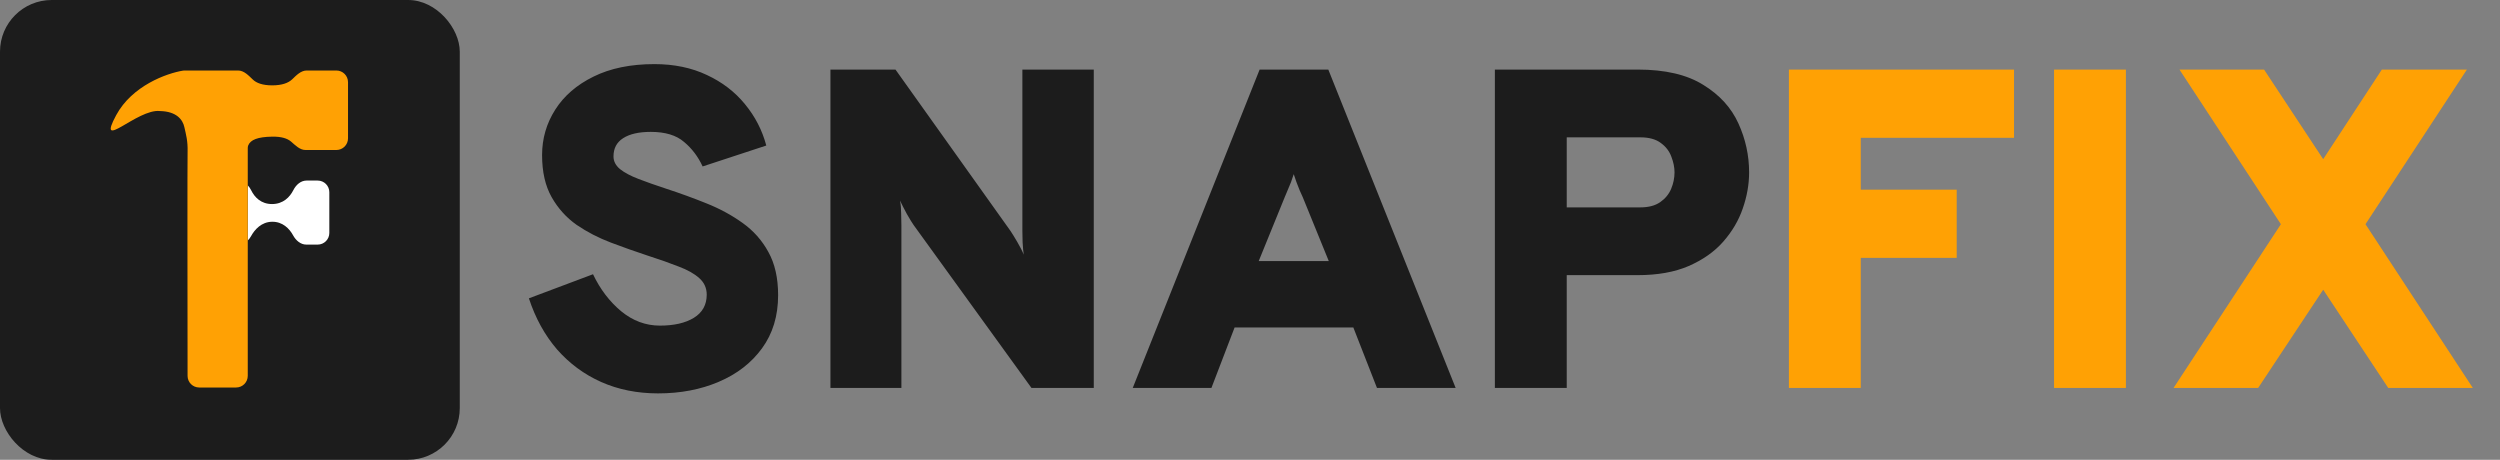
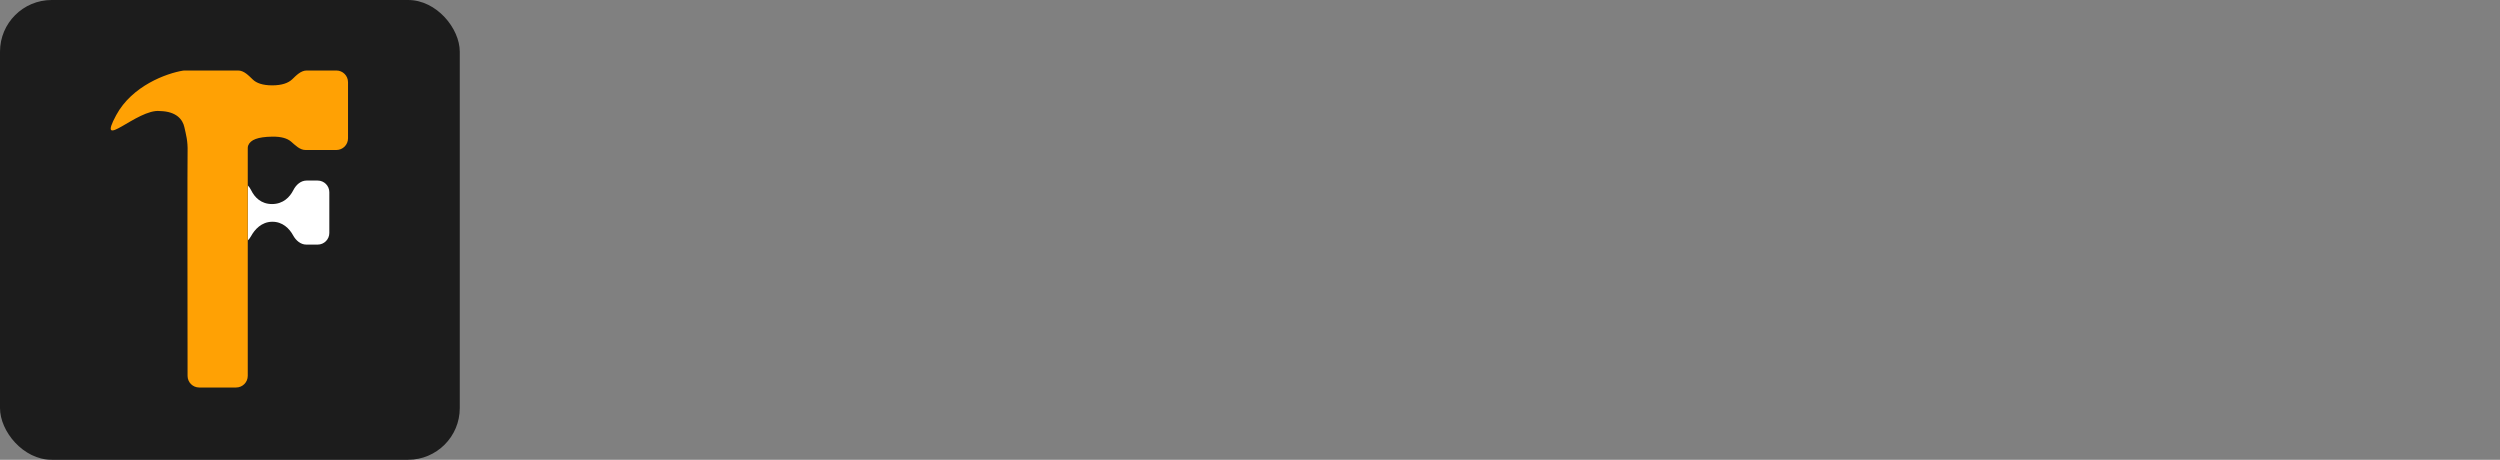
<svg xmlns="http://www.w3.org/2000/svg" width="174" height="32" viewBox="0 0 174 32" fill="none">
  <rect x="0" y="0" width="174" height="32" fill="#808080" stroke="none" />
  <rect width="32" height="32" rx="3.596" fill="#1C1C1C" />
  <path d="M17.244 16.741V12.896C17.341 13 17.423 13.122 17.485 13.25C17.72 13.729 18.167 14.202 18.934 14.202C19.713 14.202 20.175 13.714 20.42 13.228C20.601 12.869 20.933 12.567 21.334 12.567H22.11C22.558 12.567 22.921 12.93 22.921 13.378V16.213C22.921 16.661 22.558 17.024 22.11 17.024H21.317C20.924 17.024 20.592 16.733 20.404 16.387C20.142 15.903 19.663 15.422 18.934 15.434C18.2 15.446 17.731 15.967 17.468 16.444C17.408 16.553 17.332 16.655 17.244 16.741Z" fill="white" />
  <path d="M16.433 26.97H13.866C13.418 26.97 13.055 26.61 13.055 26.163C13.047 20.748 13.039 11.17 13.056 10.574C13.078 9.79 12.944 9.365 12.832 8.849C12.72 8.334 12.294 7.752 11.129 7.729C9.562 7.55 6.672 10.641 8.083 8.021C9.192 5.961 11.604 5.102 12.728 4.917C12.768 4.91 12.807 4.907 12.847 4.907H16.572C16.981 4.907 17.301 5.256 17.598 5.538C17.851 5.78 18.276 5.941 18.946 5.941C19.635 5.941 20.076 5.77 20.338 5.518C20.627 5.24 20.945 4.907 21.347 4.907H23.411C23.859 4.907 24.222 5.271 24.222 5.719V9.629C24.222 10.077 23.859 10.44 23.411 10.44H21.262C20.869 10.44 20.557 10.113 20.259 9.856C20 9.632 19.579 9.5 18.946 9.511C17.95 9.527 17.441 9.721 17.277 10.118C17.25 10.181 17.244 10.251 17.244 10.319V12.896V16.741V26.158C17.244 26.607 16.881 26.97 16.433 26.97Z" fill="#FFA104" />
-   <path d="M45.801 27.38C44.355 27.38 43.036 27.116 41.844 26.588C40.662 26.061 39.639 25.306 38.774 24.325C37.919 23.333 37.265 22.146 36.811 20.764L41.274 19.087C41.77 20.131 42.425 20.991 43.237 21.666C44.049 22.331 44.946 22.663 45.928 22.663C46.909 22.663 47.695 22.484 48.286 22.125C48.887 21.756 49.188 21.218 49.188 20.511C49.188 20.047 49.014 19.662 48.666 19.356C48.328 19.05 47.848 18.78 47.225 18.548C46.613 18.306 45.896 18.052 45.073 17.789C44.239 17.514 43.39 17.214 42.525 16.887C41.66 16.559 40.863 16.148 40.135 15.652C39.417 15.146 38.837 14.502 38.394 13.721C37.951 12.94 37.729 11.964 37.729 10.793C37.729 9.643 38.035 8.588 38.647 7.628C39.259 6.668 40.145 5.903 41.306 5.333C42.477 4.753 43.891 4.462 45.548 4.462C46.919 4.462 48.138 4.716 49.204 5.222C50.269 5.718 51.15 6.393 51.847 7.248C52.554 8.103 53.05 9.063 53.334 10.129L48.903 11.585C48.586 10.899 48.154 10.329 47.605 9.875C47.067 9.411 46.297 9.179 45.294 9.179C44.461 9.179 43.817 9.327 43.364 9.622C42.92 9.907 42.699 10.329 42.699 10.888C42.699 11.226 42.852 11.521 43.158 11.774C43.464 12.017 43.891 12.244 44.44 12.455C44.988 12.666 45.632 12.893 46.371 13.136C47.31 13.442 48.238 13.779 49.156 14.149C50.085 14.518 50.923 14.972 51.673 15.51C52.432 16.048 53.034 16.723 53.477 17.535C53.931 18.348 54.157 19.35 54.157 20.543C54.157 21.988 53.783 23.223 53.034 24.246C52.295 25.259 51.293 26.035 50.027 26.573C48.771 27.111 47.362 27.38 45.801 27.38ZM57.799 27V4.842H62.326L70.334 16.079C70.429 16.217 70.582 16.465 70.793 16.823C71.004 17.182 71.157 17.483 71.252 17.725C71.22 17.514 71.194 17.224 71.173 16.855C71.162 16.475 71.157 16.206 71.157 16.048V4.842H76.127V27H71.79L63.592 15.668C63.486 15.52 63.328 15.262 63.117 14.892C62.916 14.523 62.758 14.212 62.642 13.959C62.695 14.243 62.721 14.55 62.721 14.877C62.732 15.193 62.737 15.457 62.737 15.668V27H57.799ZM78.839 27L87.67 4.842H92.45L101.313 27H95.837L94.191 22.79H85.929L84.315 27H78.839ZM87.607 18.169H92.482L90.677 13.737C90.614 13.589 90.54 13.426 90.456 13.246C90.382 13.056 90.308 12.867 90.234 12.677C90.16 12.476 90.097 12.291 90.044 12.123C89.992 12.291 89.928 12.476 89.854 12.677C89.781 12.867 89.701 13.056 89.617 13.246C89.543 13.426 89.475 13.589 89.411 13.737L87.607 18.169ZM104.043 27V4.842H113.983C115.893 4.842 117.412 5.196 118.541 5.903C119.68 6.599 120.498 7.496 120.994 8.593C121.49 9.68 121.738 10.814 121.738 11.996C121.738 12.83 121.59 13.668 121.295 14.513C121.01 15.346 120.556 16.116 119.934 16.823C119.322 17.52 118.52 18.084 117.528 18.517C116.547 18.939 115.365 19.15 113.983 19.15H109.045V27H104.043ZM109.045 14.433H114.173C114.742 14.433 115.201 14.312 115.55 14.069C115.898 13.827 116.151 13.521 116.309 13.151C116.468 12.772 116.547 12.386 116.547 11.996C116.547 11.648 116.473 11.284 116.325 10.904C116.188 10.524 115.945 10.208 115.597 9.954C115.249 9.691 114.774 9.559 114.173 9.559H109.045V14.433Z" fill="#1C1C1C" />
-   <path d="M124.507 27V4.842H140.176V9.59H129.509V13.199H136.187V17.947H129.509V27H124.507ZM142.962 27V4.842H147.963V27H142.962ZM151.28 27L158.75 15.605L151.691 4.842H157.579L161.694 11.078L165.777 4.842H171.696L164.638 15.605L172.108 27H166.22L161.694 20.163L157.167 27H151.28Z" fill="#FFA104" />
</svg>